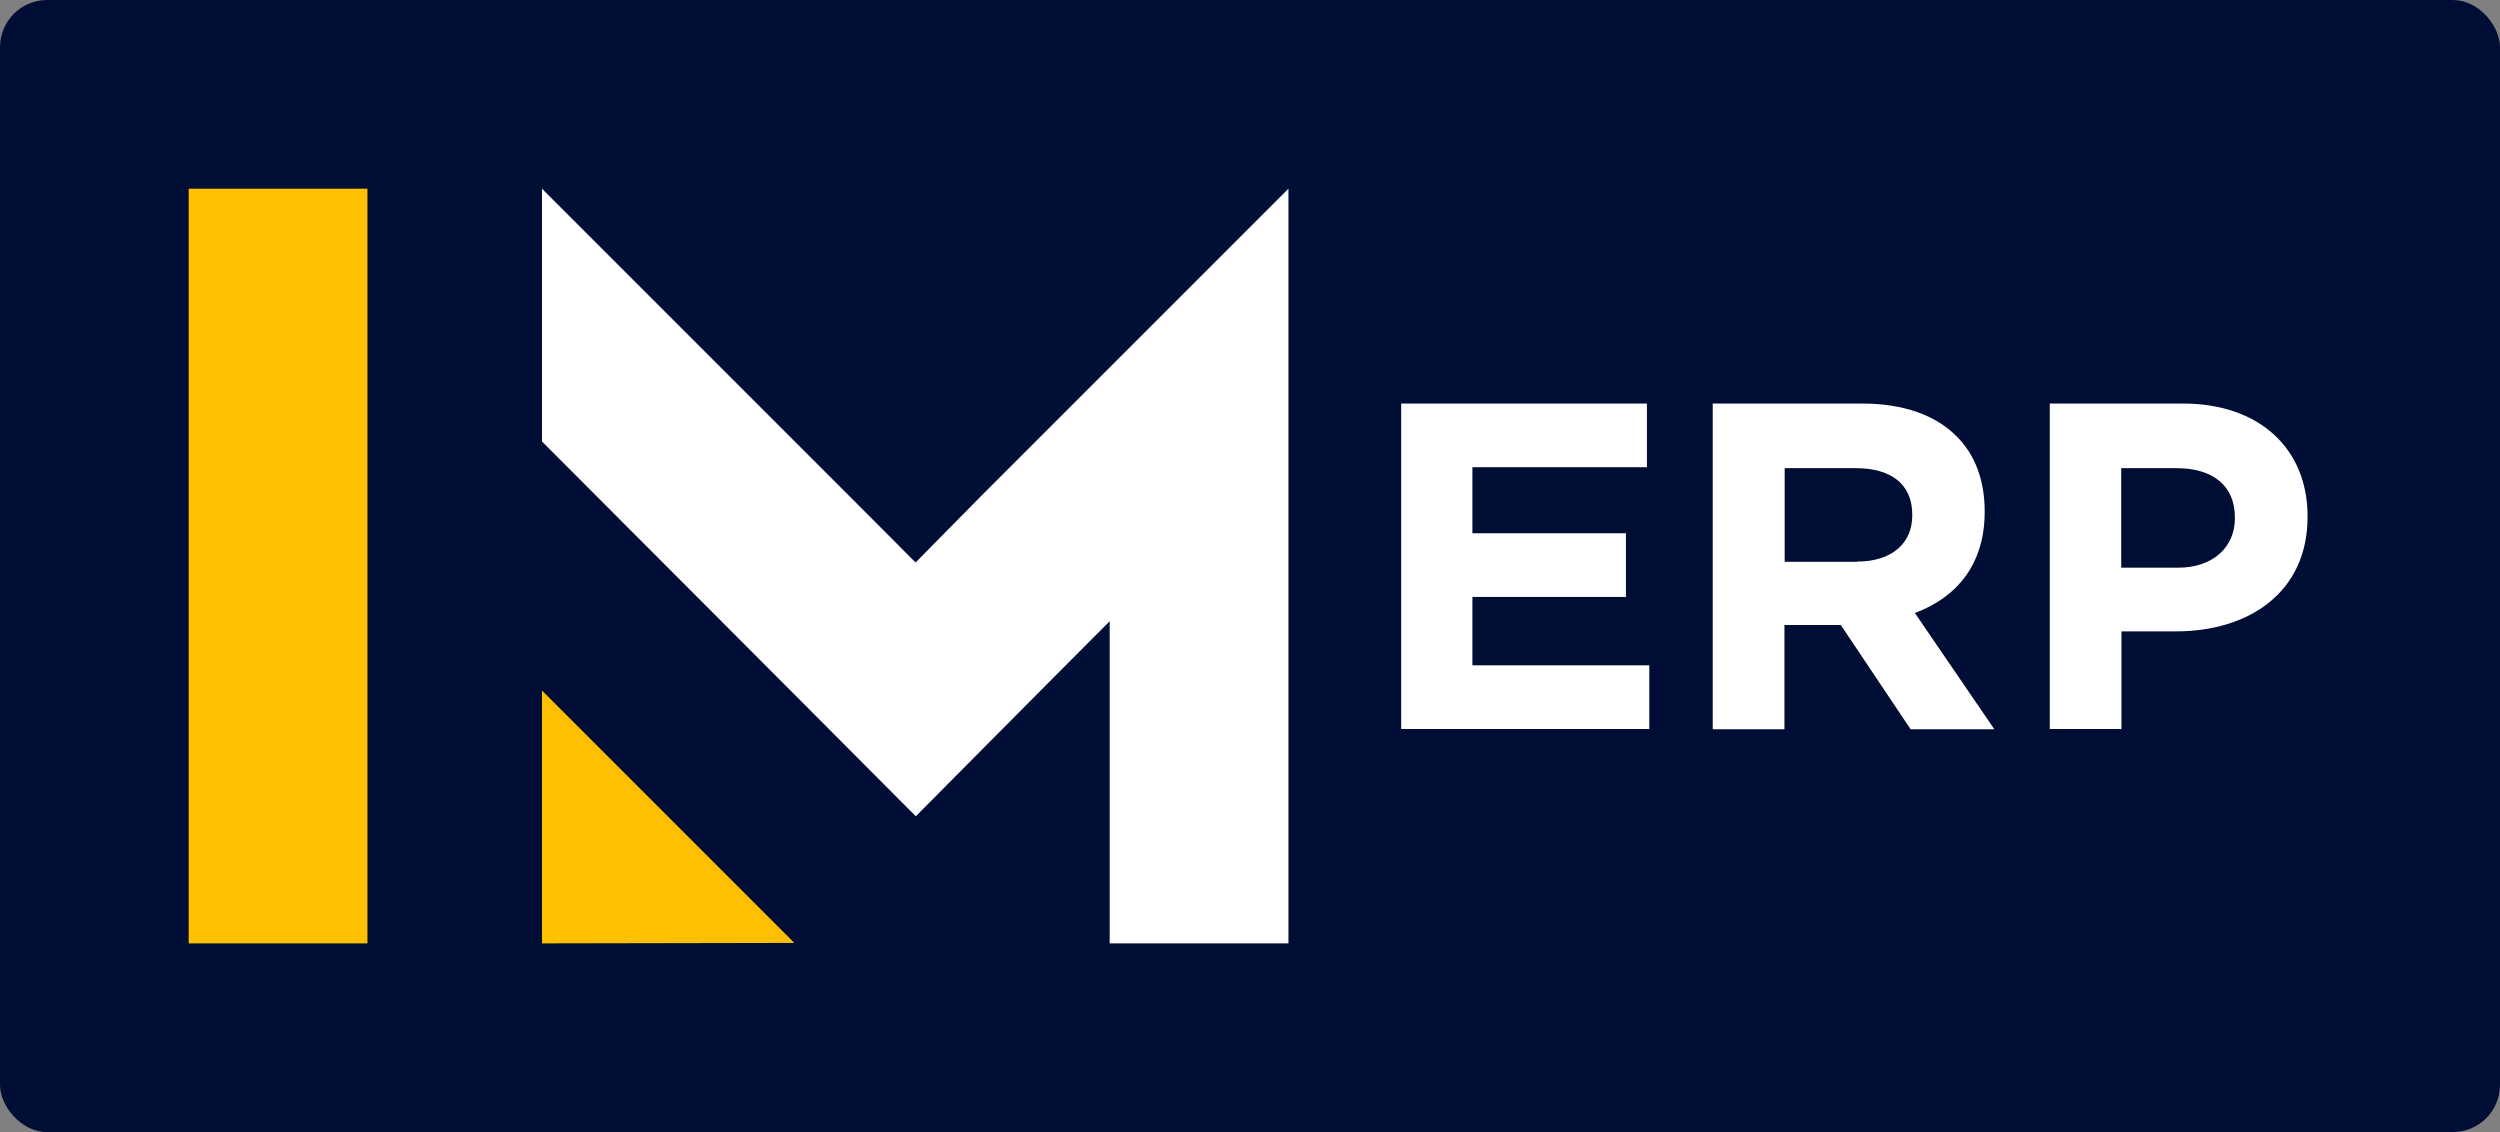
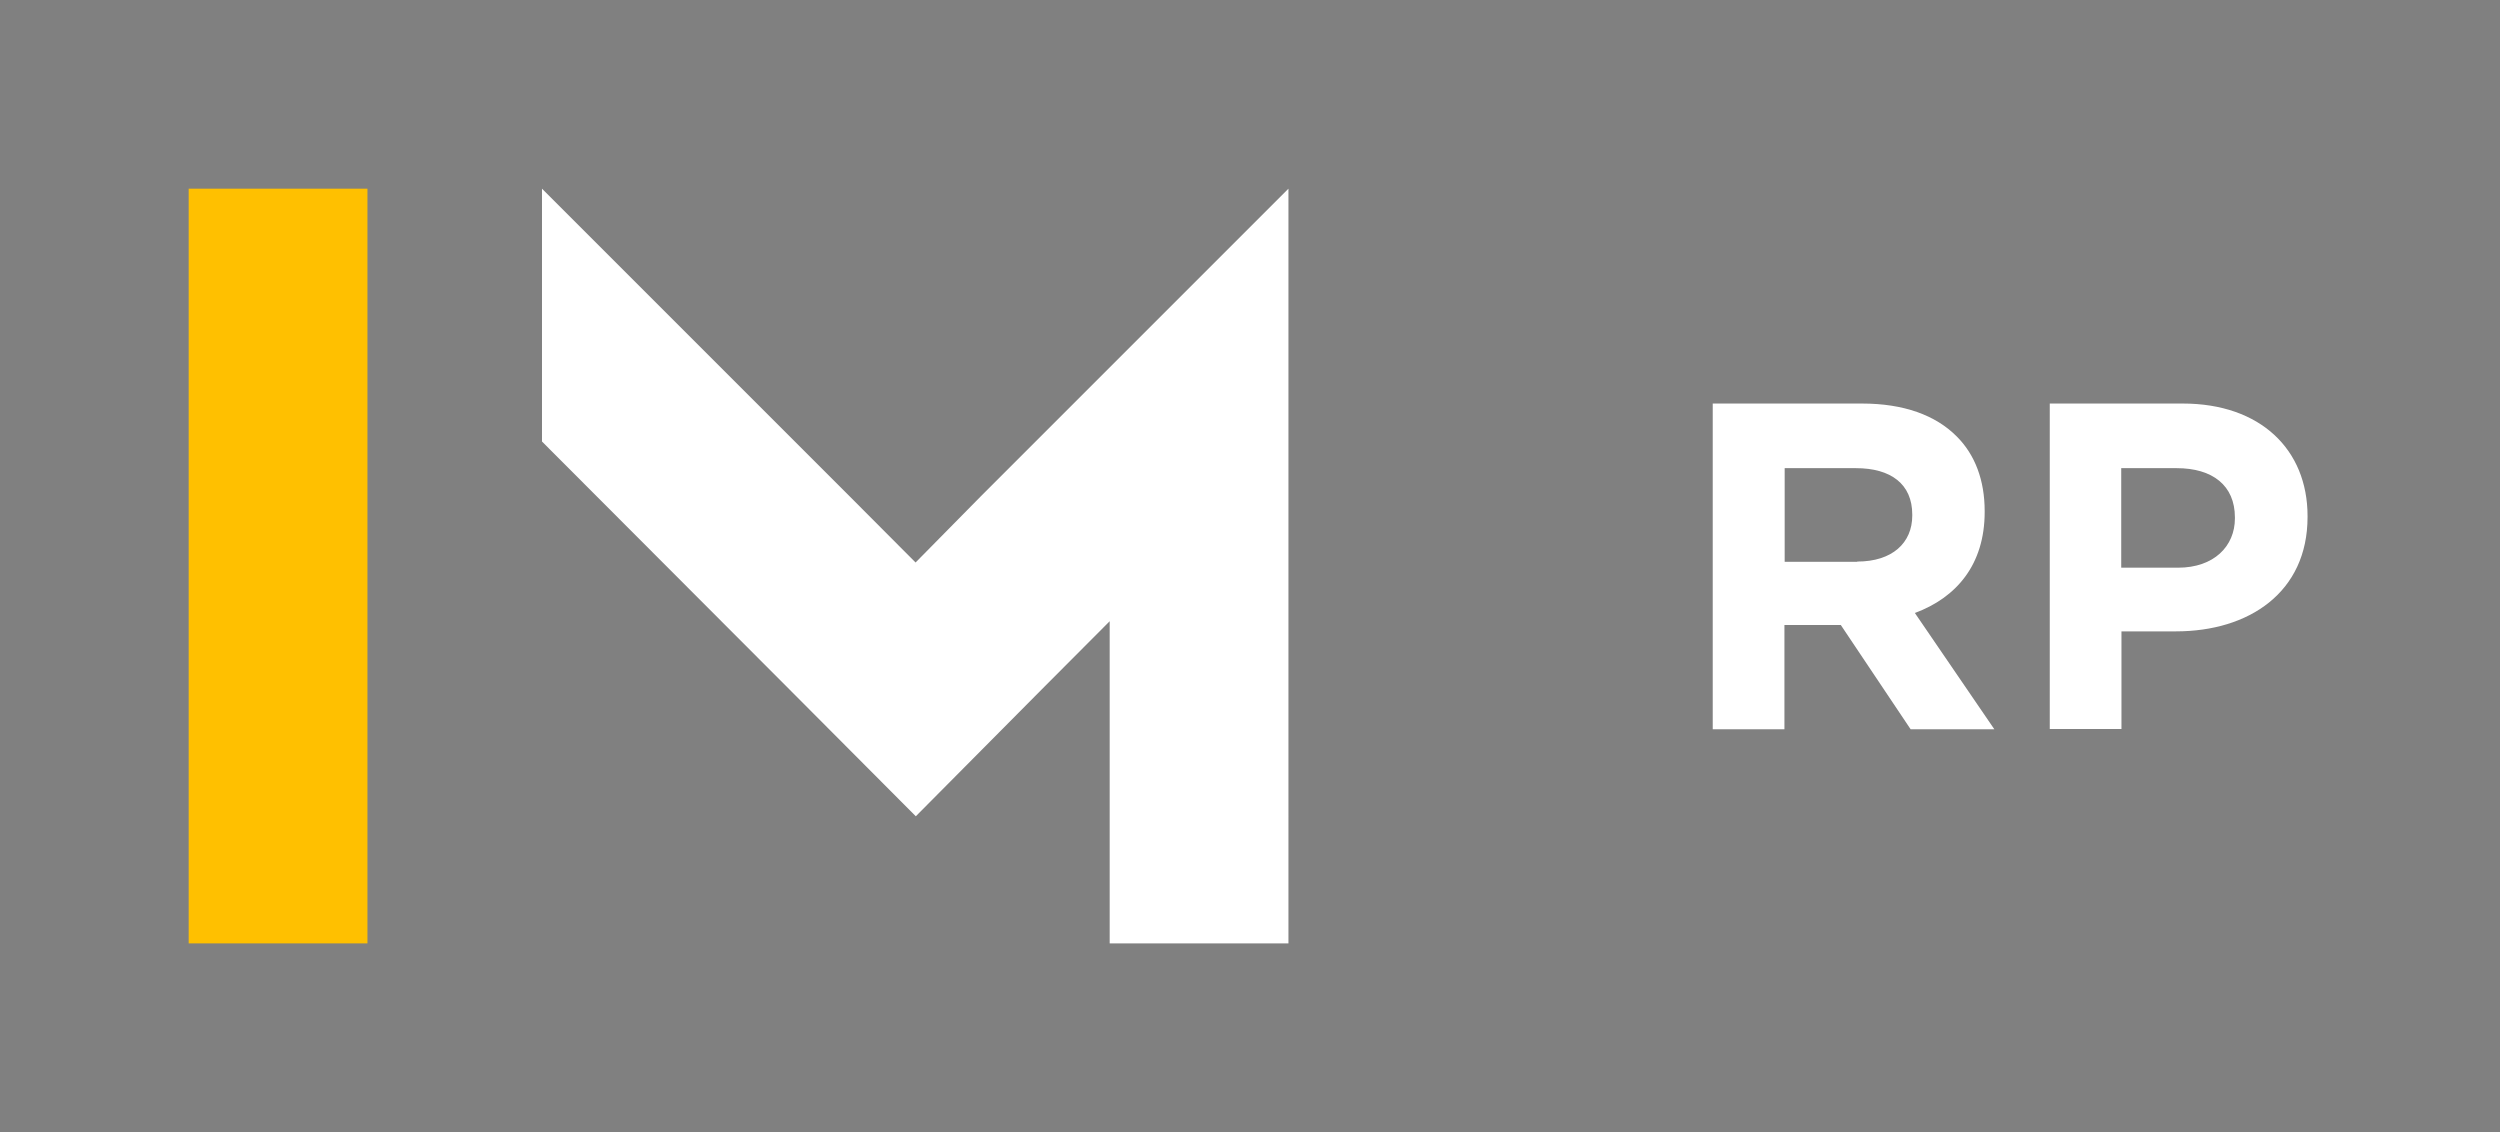
<svg xmlns="http://www.w3.org/2000/svg" height="48" viewBox="0 0 106 48" width="106">
  <rect x="0" y="0" width="106" height="48" fill="#808080" stroke="none" />
-   <rect fill="#000e36" height="48" rx="2" width="106" />
  <path d="m15.58 40v-32h-7.58v32z" fill="#ffc000" />
-   <path d="m22.98 40v-10.72l10.7 10.7z" fill="#ffc000" />
  <g fill="#fff">
    <path d="m54.63 8-13.05 13.05-2.76 2.8-2.79-2.8-13.05-13.05v10.72l10.5 10.52 5.35 5.37 5.34-5.38 2.88-2.89v13.66h7.58z" />
-     <path d="m59.41 17.11h10.42v2.7h-7.4v2.8h6.51v2.7h-6.51v2.9h7.5v2.7h-10.52v-13.81z" />
    <path d="m72.64 17.11h6.31c1.76 0 3.12.49 4.02 1.4.77.77 1.18 1.85 1.18 3.16v.04c0 2.23-1.2 3.63-2.96 4.28l3.37 4.93h-3.55l-2.96-4.42h-2.39v4.42h-3.04v-13.81zm6.11 6.7c1.48 0 2.33-.79 2.33-1.95v-.04c0-1.3-.91-1.97-2.39-1.97h-3.02v3.97h3.08z" />
    <path d="m86.91 17.11h5.64c3.29 0 5.29 1.95 5.29 4.77v.04c0 3.2-2.49 4.85-5.58 4.85h-2.31v4.14h-3.04v-13.81zm5.44 6.96c1.52 0 2.41-.91 2.41-2.09v-.04c0-1.36-.95-2.09-2.47-2.09h-2.35v4.22z" />
  </g>
</svg>